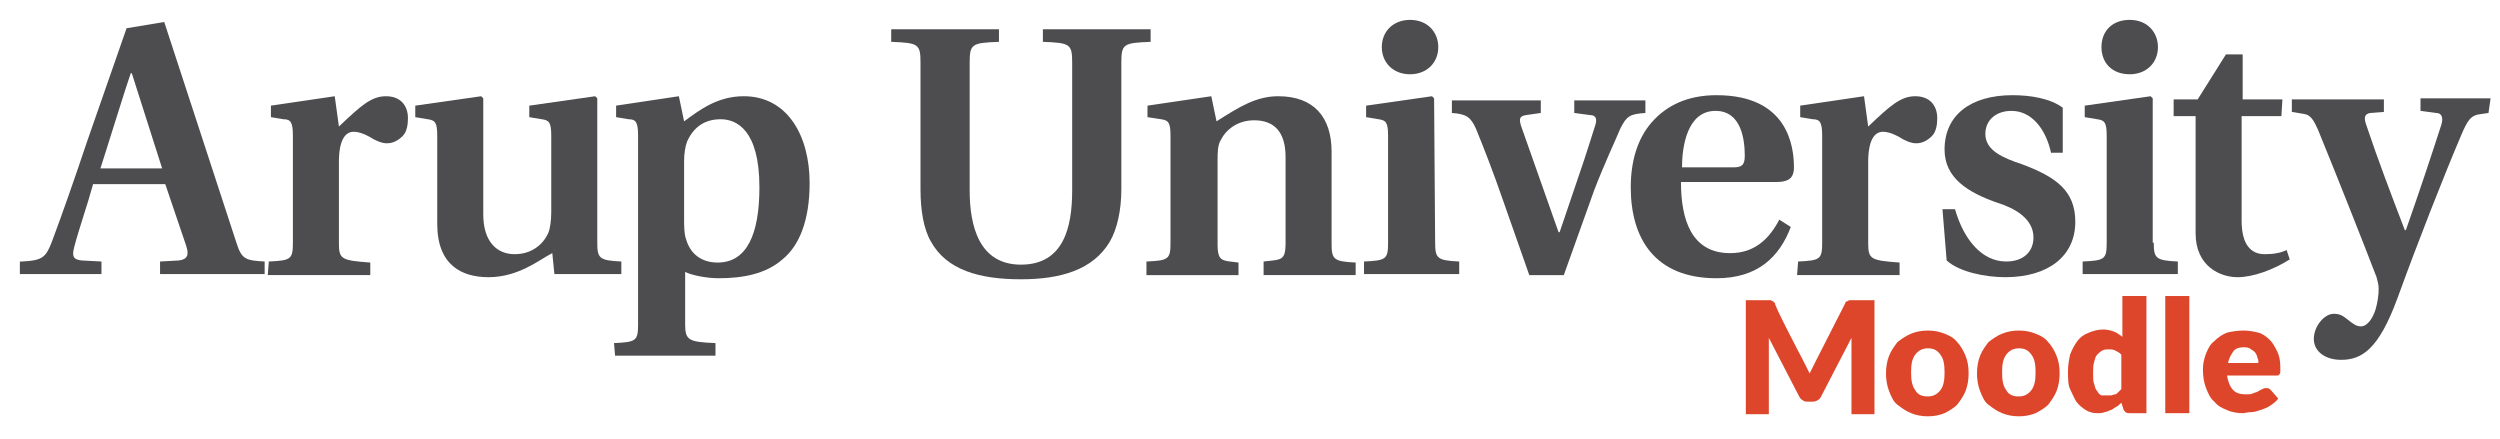
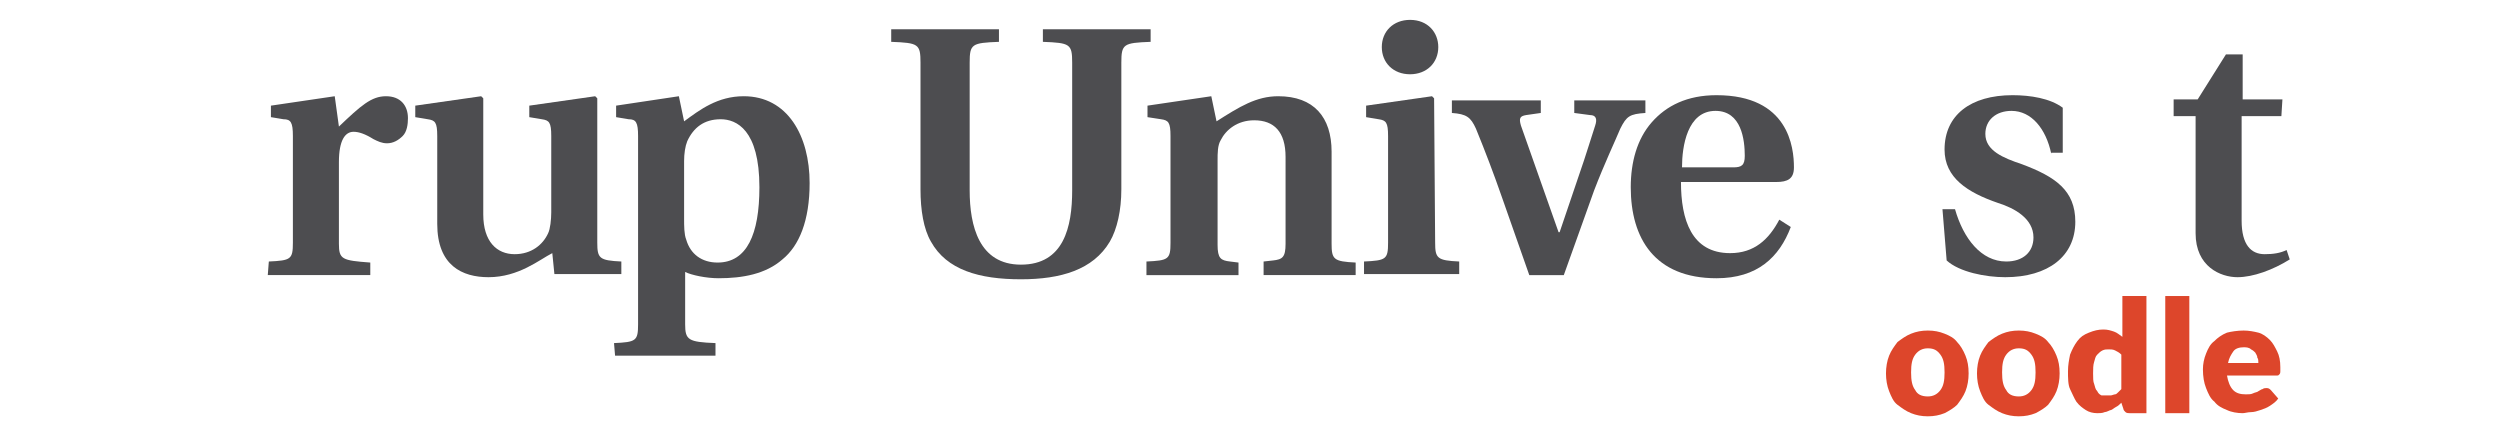
<svg xmlns="http://www.w3.org/2000/svg" xmlns:ns1="http://sodipodi.sourceforge.net/DTD/sodipodi-0.dtd" xmlns:ns2="http://www.inkscape.org/namespaces/inkscape" xmlns:xlink="http://www.w3.org/1999/xlink" version="1.1" id="Layer_1" ns1:docname="Arup_logo.svg" ns2:version="0.91 r13725" x="0px" y="0px" viewBox="-840 520 239 42" style="enable-background:new -840 520 239 42;" xml:space="preserve">
  <defs id="defs159" />
  <style type="text/css" id="style3">
	.st0{clip-path:url(#SVGID_2_);fill:#4D4D50;}
	.st1{clip-path:url(#SVGID_4_);fill:#4D4D50;}
	.st2{clip-path:url(#SVGID_6_);fill:#4D4D50;}
	.st3{clip-path:url(#SVGID_8_);fill:#4D4D50;}
	.st4{clip-path:url(#SVGID_10_);fill:#4D4D50;}
	.st5{clip-path:url(#SVGID_12_);fill:#4D4D50;}
	.st6{clip-path:url(#SVGID_14_);fill:#4D4D50;}
	.st7{clip-path:url(#SVGID_16_);fill:#4D4D50;}
	.st8{clip-path:url(#SVGID_18_);fill:#4D4D50;}
	.st9{clip-path:url(#SVGID_20_);fill:#4D4D50;}
	.st10{clip-path:url(#SVGID_22_);fill:#4D4D50;}
	.st11{clip-path:url(#SVGID_24_);fill:#4D4D50;}
	.st12{clip-path:url(#SVGID_26_);fill:#4D4D50;}
	.st13{clip-path:url(#SVGID_28_);fill:#4D4D50;}
	.st14{fill:#DD462B;}
</style>
  <ns1:namedview ns2:current-layer="Layer_1" ns2:window-maximized="1" ns2:window-y="-8" ns2:window-x="-8" ns2:window-height="1017" ns2:window-width="1920" ns2:pageshadow="2" ns2:pageopacity="0" id="namedview159" objecttolerance="10" ns2:cy="23.71681" borderopacity="1" bordercolor="#666666" gridtolerance="10" ns2:zoom="5.2887031" guidetolerance="10" pagecolor="#ffffff" showgrid="false" ns2:cx="140.63401" />
  <g id="g5">
    <g id="g7">
      <defs id="defs9">
-         <rect id="SVGID_1_" x="-851.3" y="501" width="260.3" height="73.1" />
-       </defs>
+         </defs>
      <clipPath id="SVGID_2_">
        <use xlink:href="#SVGID_1_" style="overflow:visible;" id="use13" />
      </clipPath>
-       <path id="path13" ns2:connector-curvature="0" class="st0" d="M-837.9,545c2-0.1,2.3-0.4,2.9-2c0.9-2.4,2.2-6.1,3.3-9.4    l3.8-10.9l3.6-0.6l6.9,21.1c0.5,1.6,0.9,1.7,2.7,1.8v1.2h-10V545l1.8-0.1c0.8-0.1,1-0.5,0.7-1.4l-2-5.9h-6.9    c-0.6,2.2-1.3,4.1-1.8,6c-0.2,0.8-0.2,1.2,0.7,1.3l1.9,0.1v1.2h-7.8V545z M-824.5,536.1l-2.9-9.1h-0.1c-0.4,1.1-2.5,7.9-2.9,9.1    H-824.5z" clip-path="url(#SVGID_2_)" />
+       <path id="path13" ns2:connector-curvature="0" class="st0" d="M-837.9,545c2-0.1,2.3-0.4,2.9-2c0.9-2.4,2.2-6.1,3.3-9.4    l3.8-10.9l3.6-0.6l6.9,21.1c0.5,1.6,0.9,1.7,2.7,1.8v1.2h-10V545l1.8-0.1c0.8-0.1,1-0.5,0.7-1.4l-2-5.9h-6.9    c-0.6,2.2-1.3,4.1-1.8,6c-0.2,0.8-0.2,1.2,0.7,1.3l1.9,0.1v1.2h-7.8V545M-824.5,536.1l-2.9-9.1h-0.1c-0.4,1.1-2.5,7.9-2.9,9.1    H-824.5z" clip-path="url(#SVGID_2_)" />
    </g>
  </g>
  <g id="g15">
    <g id="g17">
      <defs id="defs19">
        <rect id="SVGID_3_" x="-851.3" y="501" width="260.3" height="73.1" />
      </defs>
      <clipPath id="SVGID_4_">
        <use xlink:href="#SVGID_3_" style="overflow:visible;" id="use23" />
      </clipPath>
      <path id="path23" ns2:connector-curvature="0" class="st1" d="M-814.3,545c2.1-0.1,2.3-0.2,2.3-1.8V533    c0-1.3-0.2-1.6-0.9-1.6l-1.2-0.2v-1.1l6.1-0.9l0.4,2.9c2.1-2,3.1-2.9,4.5-2.9c1.4,0,2.1,0.9,2.1,2.1c0,0.6-0.1,1.3-0.5,1.7    c-0.4,0.4-0.9,0.7-1.5,0.7c-0.5,0-0.9-0.2-1.3-0.4c-0.8-0.5-1.4-0.7-1.9-0.7c-0.8,0-1.4,0.8-1.4,2.9v7.8c0,1.5,0.3,1.6,3,1.8v1.2    h-9.8L-814.3,545C-814.3,545-814.3,545-814.3,545z" clip-path="url(#SVGID_4_)" />
    </g>
  </g>
  <g id="g25">
    <g id="g27">
      <defs id="defs29">
        <rect id="SVGID_5_" x="-851.3" y="501" width="260.3" height="73.1" />
      </defs>
      <clipPath id="SVGID_6_">
        <use xlink:href="#SVGID_5_" style="overflow:visible;" id="use33" />
      </clipPath>
      <path id="path33" ns2:connector-curvature="0" class="st2" d="M-787.2,544.2c-1.2,0.6-3.2,2.3-6.1,2.3    c-2.5,0-4.9-1.1-4.9-5.1V533c0-1.3-0.2-1.5-0.9-1.6l-1.2-0.2v-1.1l6.3-0.9l0.2,0.2v11.1c0,2.6,1.3,3.8,3,3.8c1.6,0,2.7-0.9,3.2-2    c0.2-0.4,0.3-1.3,0.3-2V533c0-1.3-0.2-1.5-0.9-1.6l-1.2-0.2v-1.1l6.3-0.9l0.2,0.2v13.8c0,1.5,0.2,1.7,2.3,1.8v1.2h-6.4    L-787.2,544.2z" clip-path="url(#SVGID_6_)" />
    </g>
  </g>
  <g id="g35">
    <g id="g37">
      <defs id="defs39">
        <rect id="SVGID_7_" x="-851.3" y="501" width="260.3" height="73.1" />
      </defs>
      <clipPath id="SVGID_8_">
        <use xlink:href="#SVGID_7_" style="overflow:visible;" id="use43" />
      </clipPath>
      <path id="path43" ns2:connector-curvature="0" class="st3" d="M-781.3,552.8c2.1-0.1,2.3-0.2,2.3-1.8v-18    c0-1.3-0.2-1.6-0.9-1.6l-1.2-0.2v-1.1l6-0.9l0.5,2.4c1.5-1.1,3.2-2.4,5.7-2.4c4.2,0,6.3,3.8,6.3,8.3c0,3.6-1,6-2.6,7.3    c-1.6,1.4-3.8,1.8-6.1,1.8c-1.2,0-2.6-0.3-3.2-0.6v5c0,1.5,0.3,1.7,2.9,1.8v1.2h-9.6L-781.3,552.8    C-781.3,552.8-781.3,552.8-781.3,552.8z M-774.6,540.9c0,0.7,0,1.5,0.2,2c0.4,1.4,1.5,2.2,3,2.2c2.8,0,4-2.7,4-7.2    c0-5.5-2.2-6.5-3.7-6.5c-1.6,0-2.6,0.8-3.2,2.1c-0.2,0.5-0.3,1.2-0.3,1.9V540.9z" clip-path="url(#SVGID_8_)" />
    </g>
  </g>
  <g id="g45">
    <g id="g47">
      <defs id="defs49">
        <rect id="SVGID_9_" x="-851.3" y="501" width="260.3" height="73.1" />
      </defs>
      <clipPath id="SVGID_10_">
        <use xlink:href="#SVGID_9_" style="overflow:visible;" id="use53" />
      </clipPath>
      <path id="path53" ns2:connector-curvature="0" class="st4" d="M-732.8,538.1c0,2-0.4,3.8-1.1,5c-1.6,2.7-4.7,3.6-8.5,3.6    c-4,0-7.1-0.9-8.6-3.6c-0.7-1.2-1-3-1-5V526c0-1.8-0.2-1.9-2.8-2v-1.2h10.3v1.2c-2.6,0.1-2.8,0.2-2.8,2v12.2    c0,3.4,0.9,7.1,4.9,7.1c4.1,0,4.9-3.6,4.9-7.1V526c0-1.8-0.2-1.9-2.8-2v-1.2h10.3v1.2c-2.6,0.1-2.8,0.2-2.8,2L-732.8,538.1    C-732.8,538.1-732.8,538.1-732.8,538.1z" clip-path="url(#SVGID_10_)" />
    </g>
  </g>
  <g id="g55">
    <g id="g57">
      <defs id="defs59">
        <rect id="SVGID_11_" x="-851.3" y="501" width="260.3" height="73.1" />
      </defs>
      <clipPath id="SVGID_12_">
        <use xlink:href="#SVGID_11_" style="overflow:visible;" id="use63" />
      </clipPath>
      <path id="path63" ns2:connector-curvature="0" class="st5" d="M-730.4,545c2.1-0.1,2.3-0.2,2.3-1.8V533    c0-1.3-0.2-1.5-0.9-1.6l-1.3-0.2v-1.1l6.1-0.9l0.5,2.4c2.2-1.4,3.8-2.4,5.9-2.4c3.4,0,5.1,2,5.1,5.3v8.8c0,1.5,0.2,1.7,2.3,1.8    v1.2h-8.8V545l0.9-0.1c0.9-0.1,1.2-0.3,1.2-1.6V535c0-2.4-1.1-3.5-3-3.5c-1.6,0-2.7,0.9-3.2,1.9c-0.3,0.5-0.3,1.2-0.3,2v8    c0,1.3,0.3,1.5,1.2,1.6l0.8,0.1v1.2h-8.8C-730.4,546.2-730.4,545-730.4,545z" clip-path="url(#SVGID_12_)" />
    </g>
  </g>
  <g id="g65">
    <g id="g67">
      <defs id="defs69">
        <rect id="SVGID_13_" x="-851.3" y="501" width="260.3" height="73.1" />
      </defs>
      <clipPath id="SVGID_14_">
        <use xlink:href="#SVGID_13_" style="overflow:visible;" id="use73" />
      </clipPath>
      <path id="path73" ns2:connector-curvature="0" class="st6" d="M-702.8,543.2c0,1.5,0.2,1.7,2.3,1.8v1.2h-9.1V545    c2.1-0.1,2.3-0.2,2.3-1.8V533c0-1.3-0.2-1.5-0.9-1.6l-1.2-0.2v-1.1l6.3-0.9l0.2,0.2L-702.8,543.2L-702.8,543.2L-702.8,543.2z     M-707.9,524.5c0-1.5,1.1-2.6,2.7-2.6c1.7,0,2.7,1.2,2.7,2.6c0,1.5-1.1,2.6-2.7,2.6C-706.8,527.1-707.9,526-707.9,524.5" clip-path="url(#SVGID_14_)" />
    </g>
  </g>
  <g id="g75">
    <g id="g77">
      <defs id="defs79">
        <rect id="SVGID_15_" x="-851.3" y="501" width="260.3" height="73.1" />
      </defs>
      <clipPath id="SVGID_16_">
        <use xlink:href="#SVGID_15_" style="overflow:visible;" id="use83" />
      </clipPath>
      <path id="path83" ns2:connector-curvature="0" class="st7" d="M-696.4,538.9c-0.8-2.3-1.6-4.4-2.5-6.6    c-0.5-1.1-0.9-1.4-2.3-1.5v-1.2h8.5v1.2l-1.4,0.2c-0.6,0.1-0.7,0.3-0.5,1c0.2,0.6,1.6,4.5,1.8,5.1l1.8,5.1h0.1l1.9-5.6    c0.6-1.7,1.1-3.4,1.5-4.6c0.2-0.6,0.1-1-0.5-1l-1.5-0.2v-1.2h6.8v1.2c-1.5,0.1-1.8,0.3-2.4,1.5c-0.5,1.2-1.5,3.3-2.5,5.9l-2.9,8.1    h-3.3L-696.4,538.9z" clip-path="url(#SVGID_16_)" />
    </g>
  </g>
  <g id="g85">
    <g id="g87">
      <defs id="defs89">
        <rect id="SVGID_17_" x="-851.3" y="501" width="260.3" height="73.1" />
      </defs>
      <clipPath id="SVGID_18_">
        <use xlink:href="#SVGID_17_" style="overflow:visible;" id="use93" />
      </clipPath>
      <path id="path93" ns2:connector-curvature="0" class="st8" d="M-668.8,541.7c-1.1,2.9-3.2,4.9-7.1,4.9    c-5.9,0-8.2-3.8-8.2-8.7c0-2.4,0.6-4.6,2-6.2c1.4-1.6,3.4-2.6,6.2-2.6c6.9,0,7.4,5,7.4,6.9c0,1.1-0.6,1.4-1.7,1.4h-9.1    c0,3.6,1,6.8,4.7,6.8c2.3,0,3.7-1.3,4.7-3.2C-669.9,541-668.8,541.7-668.8,541.7z M-674.3,536c0.8,0,1.1-0.2,1.1-1.1    c0-1.5-0.3-4.3-2.8-4.3c-2.7,0-3.2,3.4-3.2,5.4H-674.3z" clip-path="url(#SVGID_18_)" />
    </g>
  </g>
  <g id="g95">
    <g id="g97">
      <defs id="defs99">
-         <rect id="SVGID_19_" x="-851.3" y="501" width="260.3" height="73.1" />
-       </defs>
+         </defs>
      <clipPath id="SVGID_20_">
        <use xlink:href="#SVGID_19_" style="overflow:visible;" id="use103" />
      </clipPath>
      <path id="path103" ns2:connector-curvature="0" class="st9" d="M-668.1,545c2.1-0.1,2.3-0.2,2.3-1.8V533    c0-1.3-0.2-1.6-0.9-1.6l-1.2-0.2v-1.1l6.1-0.9l0.4,2.9c2.1-2,3.1-2.9,4.5-2.9c1.4,0,2.1,0.9,2.1,2.1c0,0.6-0.1,1.3-0.5,1.7    c-0.4,0.4-0.9,0.7-1.5,0.7c-0.5,0-0.9-0.2-1.3-0.4c-0.8-0.5-1.4-0.7-1.9-0.7c-0.8,0-1.4,0.8-1.4,2.9v7.8c0,1.5,0.3,1.6,3,1.8v1.2    h-9.8L-668.1,545L-668.1,545L-668.1,545z" clip-path="url(#SVGID_20_)" />
    </g>
  </g>
  <g id="g105">
    <g id="g107">
      <defs id="defs109">
        <rect id="SVGID_21_" x="-851.3" y="501" width="260.3" height="73.1" />
      </defs>
      <clipPath id="SVGID_22_">
        <use xlink:href="#SVGID_21_" style="overflow:visible;" id="use113" />
      </clipPath>
      <path id="path113" ns2:connector-curvature="0" class="st10" d="M-643.9,534.7c-0.5-2.4-1.9-4.1-3.8-4.1    c-1.5,0-2.5,0.9-2.5,2.2c0,1.6,1.7,2.3,3.5,2.9c3.2,1.2,5.1,2.5,5.1,5.5c0,3.3-2.6,5.3-6.7,5.3c-1.9,0-4.4-0.5-5.6-1.6l-0.4-4.9    h1.2c0.8,2.8,2.5,5,4.9,5c1.6,0,2.6-0.9,2.6-2.3c0-1.8-1.8-2.8-3.4-3.3c-2.9-1-5.1-2.4-5.1-5.1c0-3.3,2.5-5.2,6.5-5.2    c1.7,0,3.6,0.3,4.8,1.2v4.3H-643.9L-643.9,534.7z" clip-path="url(#SVGID_22_)" />
    </g>
  </g>
  <g id="g115">
    <g id="g117">
      <defs id="defs119">
-         <rect id="SVGID_23_" x="-851.3" y="501" width="260.3" height="73.1" />
-       </defs>
+         </defs>
      <clipPath id="SVGID_24_">
        <use xlink:href="#SVGID_23_" style="overflow:visible;" id="use123" />
      </clipPath>
      <path id="path123" ns2:connector-curvature="0" class="st11" d="M-634.1,543.2c0,1.5,0.2,1.7,2.3,1.8v1.2h-9.1V545    c2.1-0.1,2.3-0.2,2.3-1.8V533c0-1.3-0.2-1.5-0.9-1.6l-1.2-0.2v-1.1l6.3-0.9l0.2,0.2V543.2L-634.1,543.2z M-639.1,524.5    c0-1.5,1-2.6,2.7-2.6c1.7,0,2.7,1.2,2.7,2.6c0,1.5-1.1,2.6-2.7,2.6C-638.1,527.1-639.1,526-639.1,524.5" clip-path="url(#SVGID_24_)" />
    </g>
  </g>
  <g id="g125">
    <g id="g127">
      <defs id="defs129">
        <rect id="SVGID_25_" x="-851.3" y="501" width="260.3" height="73.1" />
      </defs>
      <clipPath id="SVGID_26_">
        <use xlink:href="#SVGID_25_" style="overflow:visible;" id="use133" />
      </clipPath>
      <path id="path133" ns2:connector-curvature="0" class="st12" d="M-621.9,531.1h-3.8v10c0,2.3,0.9,3.2,2.2,3.2    c0.8,0,1.5-0.1,2.1-0.4l0.3,0.9c-1.6,1-3.5,1.7-5,1.7c-1.6,0-4-1-4-4.2v-11.2h-2.1v-1.6h2.3l2.7-4.3h1.6v4.3h3.8L-621.9,531.1    L-621.9,531.1L-621.9,531.1z" clip-path="url(#SVGID_26_)" />
    </g>
  </g>
  <g id="g135">
    <g id="g137">
      <defs id="defs139">
-         <rect id="SVGID_27_" x="-851.3" y="501" width="260.3" height="73.1" />
-       </defs>
+         </defs>
      <clipPath id="SVGID_28_">
        <use xlink:href="#SVGID_27_" style="overflow:visible;" id="use143" />
      </clipPath>
      <path id="path143" ns2:connector-curvature="0" class="st13" d="M-602.1,530.8l-0.7,0.1c-1,0.1-1.3,0.6-1.9,2    c-1.7,4-4.1,10.1-6.1,15.6c-1.8,4.9-3.4,5.9-5.4,5.9c-1.5,0-2.6-0.8-2.6-2c0-1.2,1-2.4,1.9-2.4c0.5,0,0.8,0.1,1.4,0.6    c0.5,0.4,0.8,0.6,1.2,0.6c0.6,0,1.1-0.7,1.4-1.6c0.2-0.7,0.3-1.4,0.3-2c0-0.4-0.1-0.7-0.2-1.1c-1.5-3.9-3.8-9.7-5.6-14.1    c-0.4-0.9-0.7-1.4-1.3-1.5l-1.2-0.2v-1.2h8.8v1.2l-1.3,0.1c-0.6,0.1-0.6,0.5-0.4,1.1c1.1,3.3,2.4,6.7,3.7,10.1h0.1    c1.2-3.4,2.5-7.3,3.4-10.1c0.2-0.7,0-1.1-0.5-1.1l-1.5-0.2v-1.2h6.7L-602.1,530.8L-602.1,530.8L-602.1,530.8z" clip-path="url(#SVGID_28_)" />
    </g>
  </g>
-   <path id="path3997" ns2:connector-curvature="0" class="st14" d="m -667.6,554.5 c 0.1,0.2 0.2,0.4 0.3,0.6 0.1,0.2 0.2,0.4 0.3,0.6 0.1,-0.2 0.2,-0.4 0.3,-0.6 0.1,-0.2 0.2,-0.4 0.3,-0.6 l 2.8,-5.5 c 0,-0.1 0.1,-0.2 0.2,-0.2 0.1,0 0.1,-0.1 0.2,-0.1 0.1,0 0.1,0 0.2,0 0.1,0 0.2,0 0.3,0 l 1.9,0 0,10.9 -2.2,0 0,-6.3 c 0,-0.3 0,-0.6 0,-1 l -2.9,5.6 c -0.1,0.2 -0.2,0.3 -0.4,0.4 -0.2,0.1 -0.3,0.1 -0.5,0.1 l -0.3,0 c -0.2,0 -0.4,0 -0.5,-0.1 -0.2,-0.1 -0.3,-0.2 -0.4,-0.4 l -2.9,-5.6 c 0,0.2 0,0.3 0,0.5 0,0.2 0,0.3 0,0.5 l 0,6.3 -2.2,0 0,-10.9 1.9,0 c 0.1,0 0.2,0 0.3,0 0.1,0 0.2,0 0.2,0 0,0 0.1,0.1 0.2,0.1 0.1,0.1 0.1,0.1 0.2,0.2 -0.2,0 2.7,5.5 2.7,5.5 z" style="fill:#dd462b" />
  <path id="path3999" ns2:connector-curvature="0" class="st14" d="m -655.7,551.6 c 0.6,0 1.1,0.1 1.6,0.3 0.5,0.2 0.9,0.4 1.2,0.8 0.3,0.3 0.6,0.8 0.8,1.3 0.2,0.5 0.3,1 0.3,1.7 0,0.6 -0.1,1.2 -0.3,1.7 -0.2,0.5 -0.5,0.9 -0.8,1.3 -0.3,0.3 -0.8,0.6 -1.2,0.8 -0.5,0.2 -1,0.3 -1.6,0.3 -0.6,0 -1.1,-0.1 -1.6,-0.3 -0.5,-0.2 -0.9,-0.5 -1.3,-0.8 -0.4,-0.3 -0.6,-0.8 -0.8,-1.3 -0.2,-0.5 -0.3,-1.1 -0.3,-1.7 0,-0.6 0.1,-1.2 0.3,-1.7 0.2,-0.5 0.5,-0.9 0.8,-1.3 0.4,-0.3 0.8,-0.6 1.3,-0.8 0.5,-0.2 1,-0.3 1.6,-0.3 z m 0,6.3 c 0.5,0 0.9,-0.2 1.2,-0.6 0.3,-0.4 0.4,-0.9 0.4,-1.7 0,-0.8 -0.1,-1.3 -0.4,-1.7 -0.3,-0.4 -0.6,-0.6 -1.2,-0.6 -0.5,0 -0.9,0.2 -1.2,0.6 -0.3,0.4 -0.4,0.9 -0.4,1.7 0,0.8 0.1,1.3 0.4,1.7 0.2,0.4 0.6,0.6 1.2,0.6 z" style="fill:#dd462b" />
  <path id="path4001" ns2:connector-curvature="0" class="st14" d="m -647,551.6 c 0.6,0 1.1,0.1 1.6,0.3 0.5,0.2 0.9,0.4 1.2,0.8 0.3,0.3 0.6,0.8 0.8,1.3 0.2,0.5 0.3,1 0.3,1.7 0,0.6 -0.1,1.2 -0.3,1.7 -0.2,0.5 -0.5,0.9 -0.8,1.3 -0.3,0.3 -0.8,0.6 -1.2,0.8 -0.5,0.2 -1,0.3 -1.6,0.3 -0.6,0 -1.1,-0.1 -1.6,-0.3 -0.5,-0.2 -0.9,-0.5 -1.3,-0.8 -0.4,-0.3 -0.6,-0.8 -0.8,-1.3 -0.2,-0.5 -0.3,-1.1 -0.3,-1.7 0,-0.6 0.1,-1.2 0.3,-1.7 0.2,-0.5 0.5,-0.9 0.8,-1.3 0.4,-0.3 0.8,-0.6 1.3,-0.8 0.5,-0.2 1,-0.3 1.6,-0.3 z m 0,6.3 c 0.5,0 0.9,-0.2 1.2,-0.6 0.3,-0.4 0.4,-0.9 0.4,-1.7 0,-0.8 -0.1,-1.3 -0.4,-1.7 -0.3,-0.4 -0.6,-0.6 -1.2,-0.6 -0.5,0 -0.9,0.2 -1.2,0.6 -0.3,0.4 -0.4,0.9 -0.4,1.7 0,0.8 0.1,1.3 0.4,1.7 0.2,0.4 0.6,0.6 1.2,0.6 z" style="fill:#dd462b" />
  <path id="path4003" ns2:connector-curvature="0" class="st14" d="m -636.4,559.5 c -0.1,0 -0.3,0 -0.4,-0.1 -0.1,-0.1 -0.2,-0.2 -0.2,-0.3 l -0.2,-0.6 c -0.2,0.2 -0.3,0.3 -0.5,0.4 -0.2,0.1 -0.4,0.3 -0.5,0.3 -0.1,0 -0.4,0.2 -0.6,0.2 -0.2,0.1 -0.5,0.1 -0.7,0.1 -0.4,0 -0.8,-0.1 -1.1,-0.3 -0.3,-0.2 -0.6,-0.4 -0.9,-0.8 -0.2,-0.3 -0.4,-0.8 -0.6,-1.2 -0.2,-0.4 -0.2,-1.1 -0.2,-1.7 0,-0.6 0.1,-1.1 0.2,-1.6 0.2,-0.5 0.4,-0.9 0.7,-1.3 0.3,-0.4 0.6,-0.6 1.1,-0.8 0.5,-0.2 0.9,-0.3 1.4,-0.3 0.4,0 0.7,0.1 1,0.2 0.3,0.1 0.5,0.3 0.8,0.5 l 0,-3.9 2.3,0 0,11.2 -1.6,0 z m -2.3,-1.7 c 0.2,0 0.3,0 0.5,0 0.1,0 0.3,-0.1 0.4,-0.1 0.1,0 0.2,-0.1 0.3,-0.2 0.1,-0.1 0.2,-0.2 0.3,-0.3 l 0,-3.3 c -0.2,-0.2 -0.4,-0.3 -0.6,-0.4 -0.2,-0.1 -0.4,-0.1 -0.6,-0.1 -0.2,0 -0.4,0 -0.6,0.1 -0.2,0.1 -0.3,0.2 -0.5,0.4 -0.2,0.2 -0.2,0.4 -0.3,0.7 -0.1,0.3 -0.1,0.7 -0.1,1.1 0,0.4 0,0.8 0.1,1 0.1,0.3 0.1,0.5 0.3,0.7 0.1,0.2 0.2,0.3 0.4,0.4 0,0 0.2,0 0.4,0 z" style="fill:#dd462b" />
  <path id="path4005" ns2:connector-curvature="0" class="st14" d="m -630.7,548.3 0,11.2 -2.3,0 0,-11.2 2.3,0 z" style="fill:#dd462b" />
  <path id="path4007" ns2:connector-curvature="0" class="st14" d="m -625.5,551.6 c 0.5,0 1,0.1 1.4,0.2 0.4,0.1 0.8,0.4 1.1,0.7 0.3,0.3 0.5,0.7 0.7,1.1 0.2,0.4 0.3,0.9 0.3,1.5 0,0.2 0,0.3 0,0.4 0,0.1 0,0.2 -0.1,0.3 -0.1,0.1 -0.1,0.1 -0.2,0.1 -0.1,0 -0.2,0 -0.3,0 l -4.5,0 c 0.1,0.6 0.3,1.1 0.6,1.4 0.3,0.3 0.7,0.4 1.2,0.4 0.3,0 0.5,0 0.7,-0.1 0.2,-0.1 0.4,-0.1 0.5,-0.2 0.2,-0.1 0.3,-0.2 0.4,-0.2 0.1,-0.1 0.3,-0.1 0.4,-0.1 0.2,0 0.3,0.1 0.4,0.2 l 0.7,0.8 c -0.2,0.3 -0.5,0.5 -0.8,0.7 -0.3,0.2 -0.6,0.3 -0.9,0.4 -0.3,0.1 -0.6,0.2 -0.9,0.2 -0.3,0 -0.6,0.1 -0.8,0.1 -0.5,0 -1.1,-0.1 -1.5,-0.3 -0.5,-0.2 -0.9,-0.4 -1.2,-0.8 -0.4,-0.3 -0.6,-0.8 -0.8,-1.3 -0.2,-0.5 -0.3,-1.1 -0.3,-1.8 0,-0.5 0.1,-1 0.3,-1.5 0.2,-0.5 0.4,-0.9 0.8,-1.2 0.3,-0.3 0.7,-0.6 1.2,-0.8 0.4,-0.1 1,-0.2 1.6,-0.2 l 0,0 z m 0,1.6 c -0.4,0 -0.8,0.1 -1,0.4 -0.2,0.3 -0.4,0.6 -0.5,1.1 l 2.9,0 c 0,-0.2 0,-0.4 -0.1,-0.5 0,-0.2 -0.1,-0.3 -0.2,-0.5 -0.1,-0.1 -0.2,-0.2 -0.4,-0.3 -0.2,-0.2 -0.5,-0.2 -0.7,-0.2 l 0,0 z" style="fill:#dd462b" />
</svg>